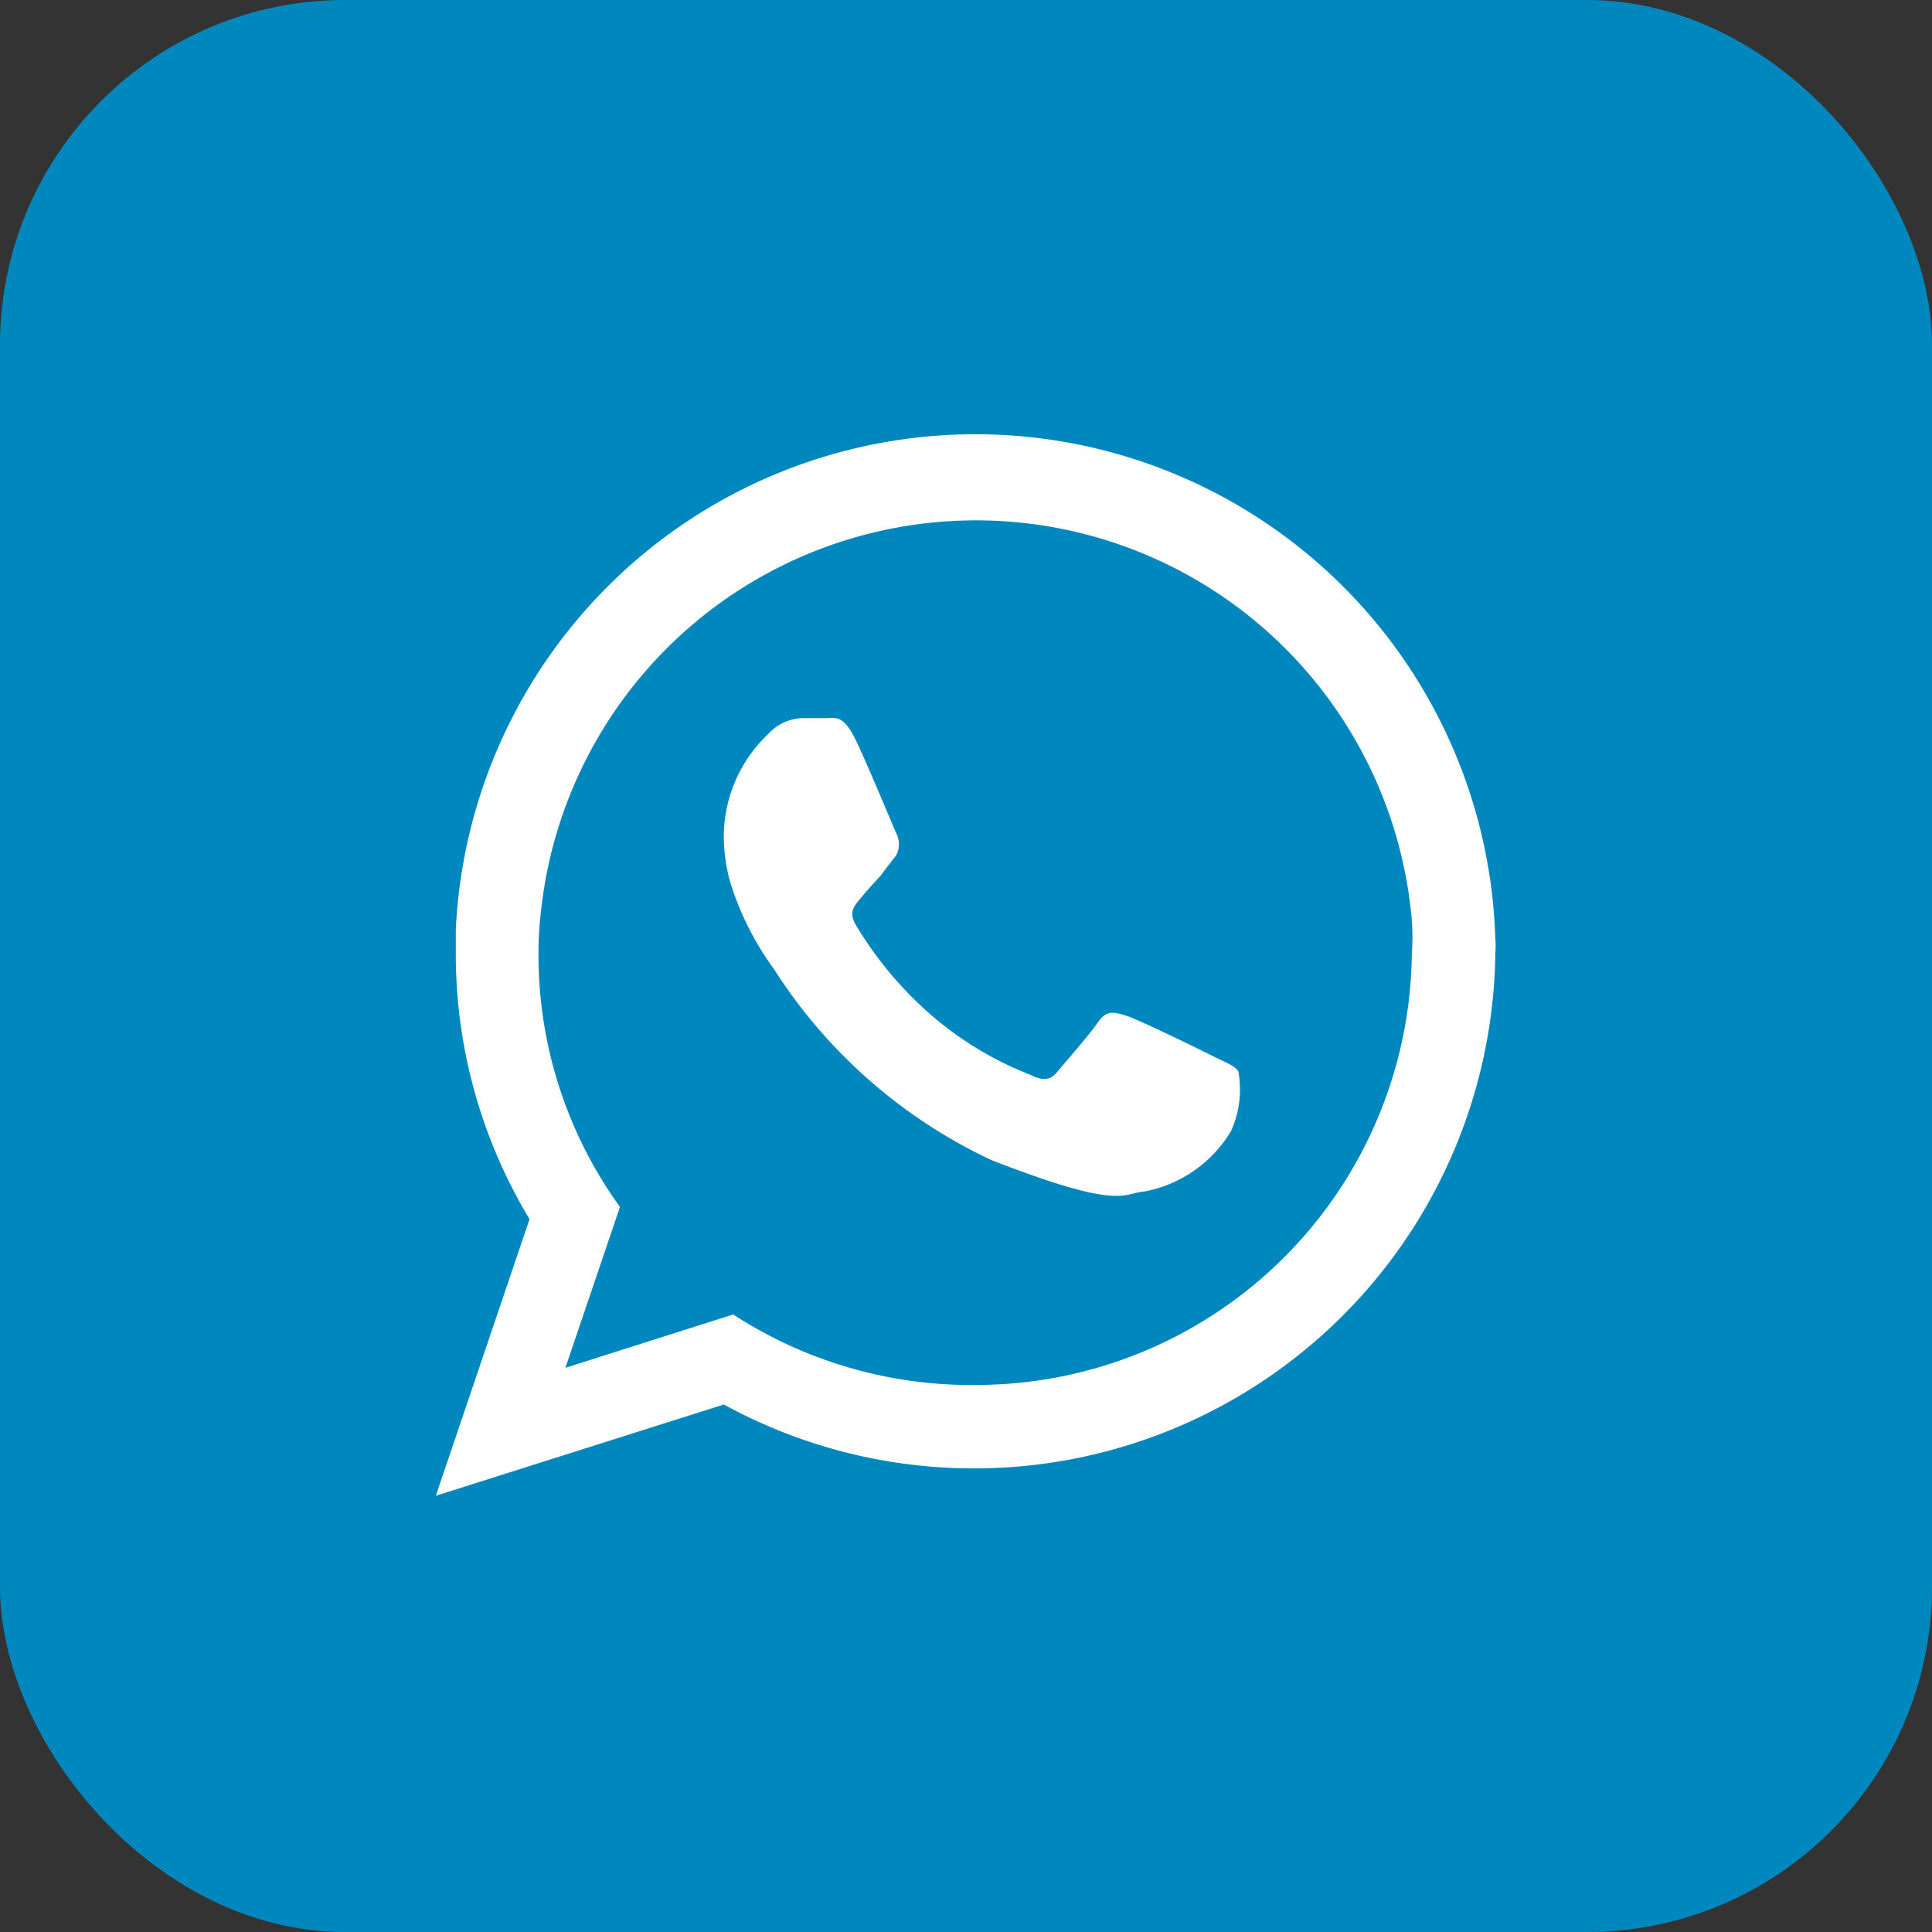
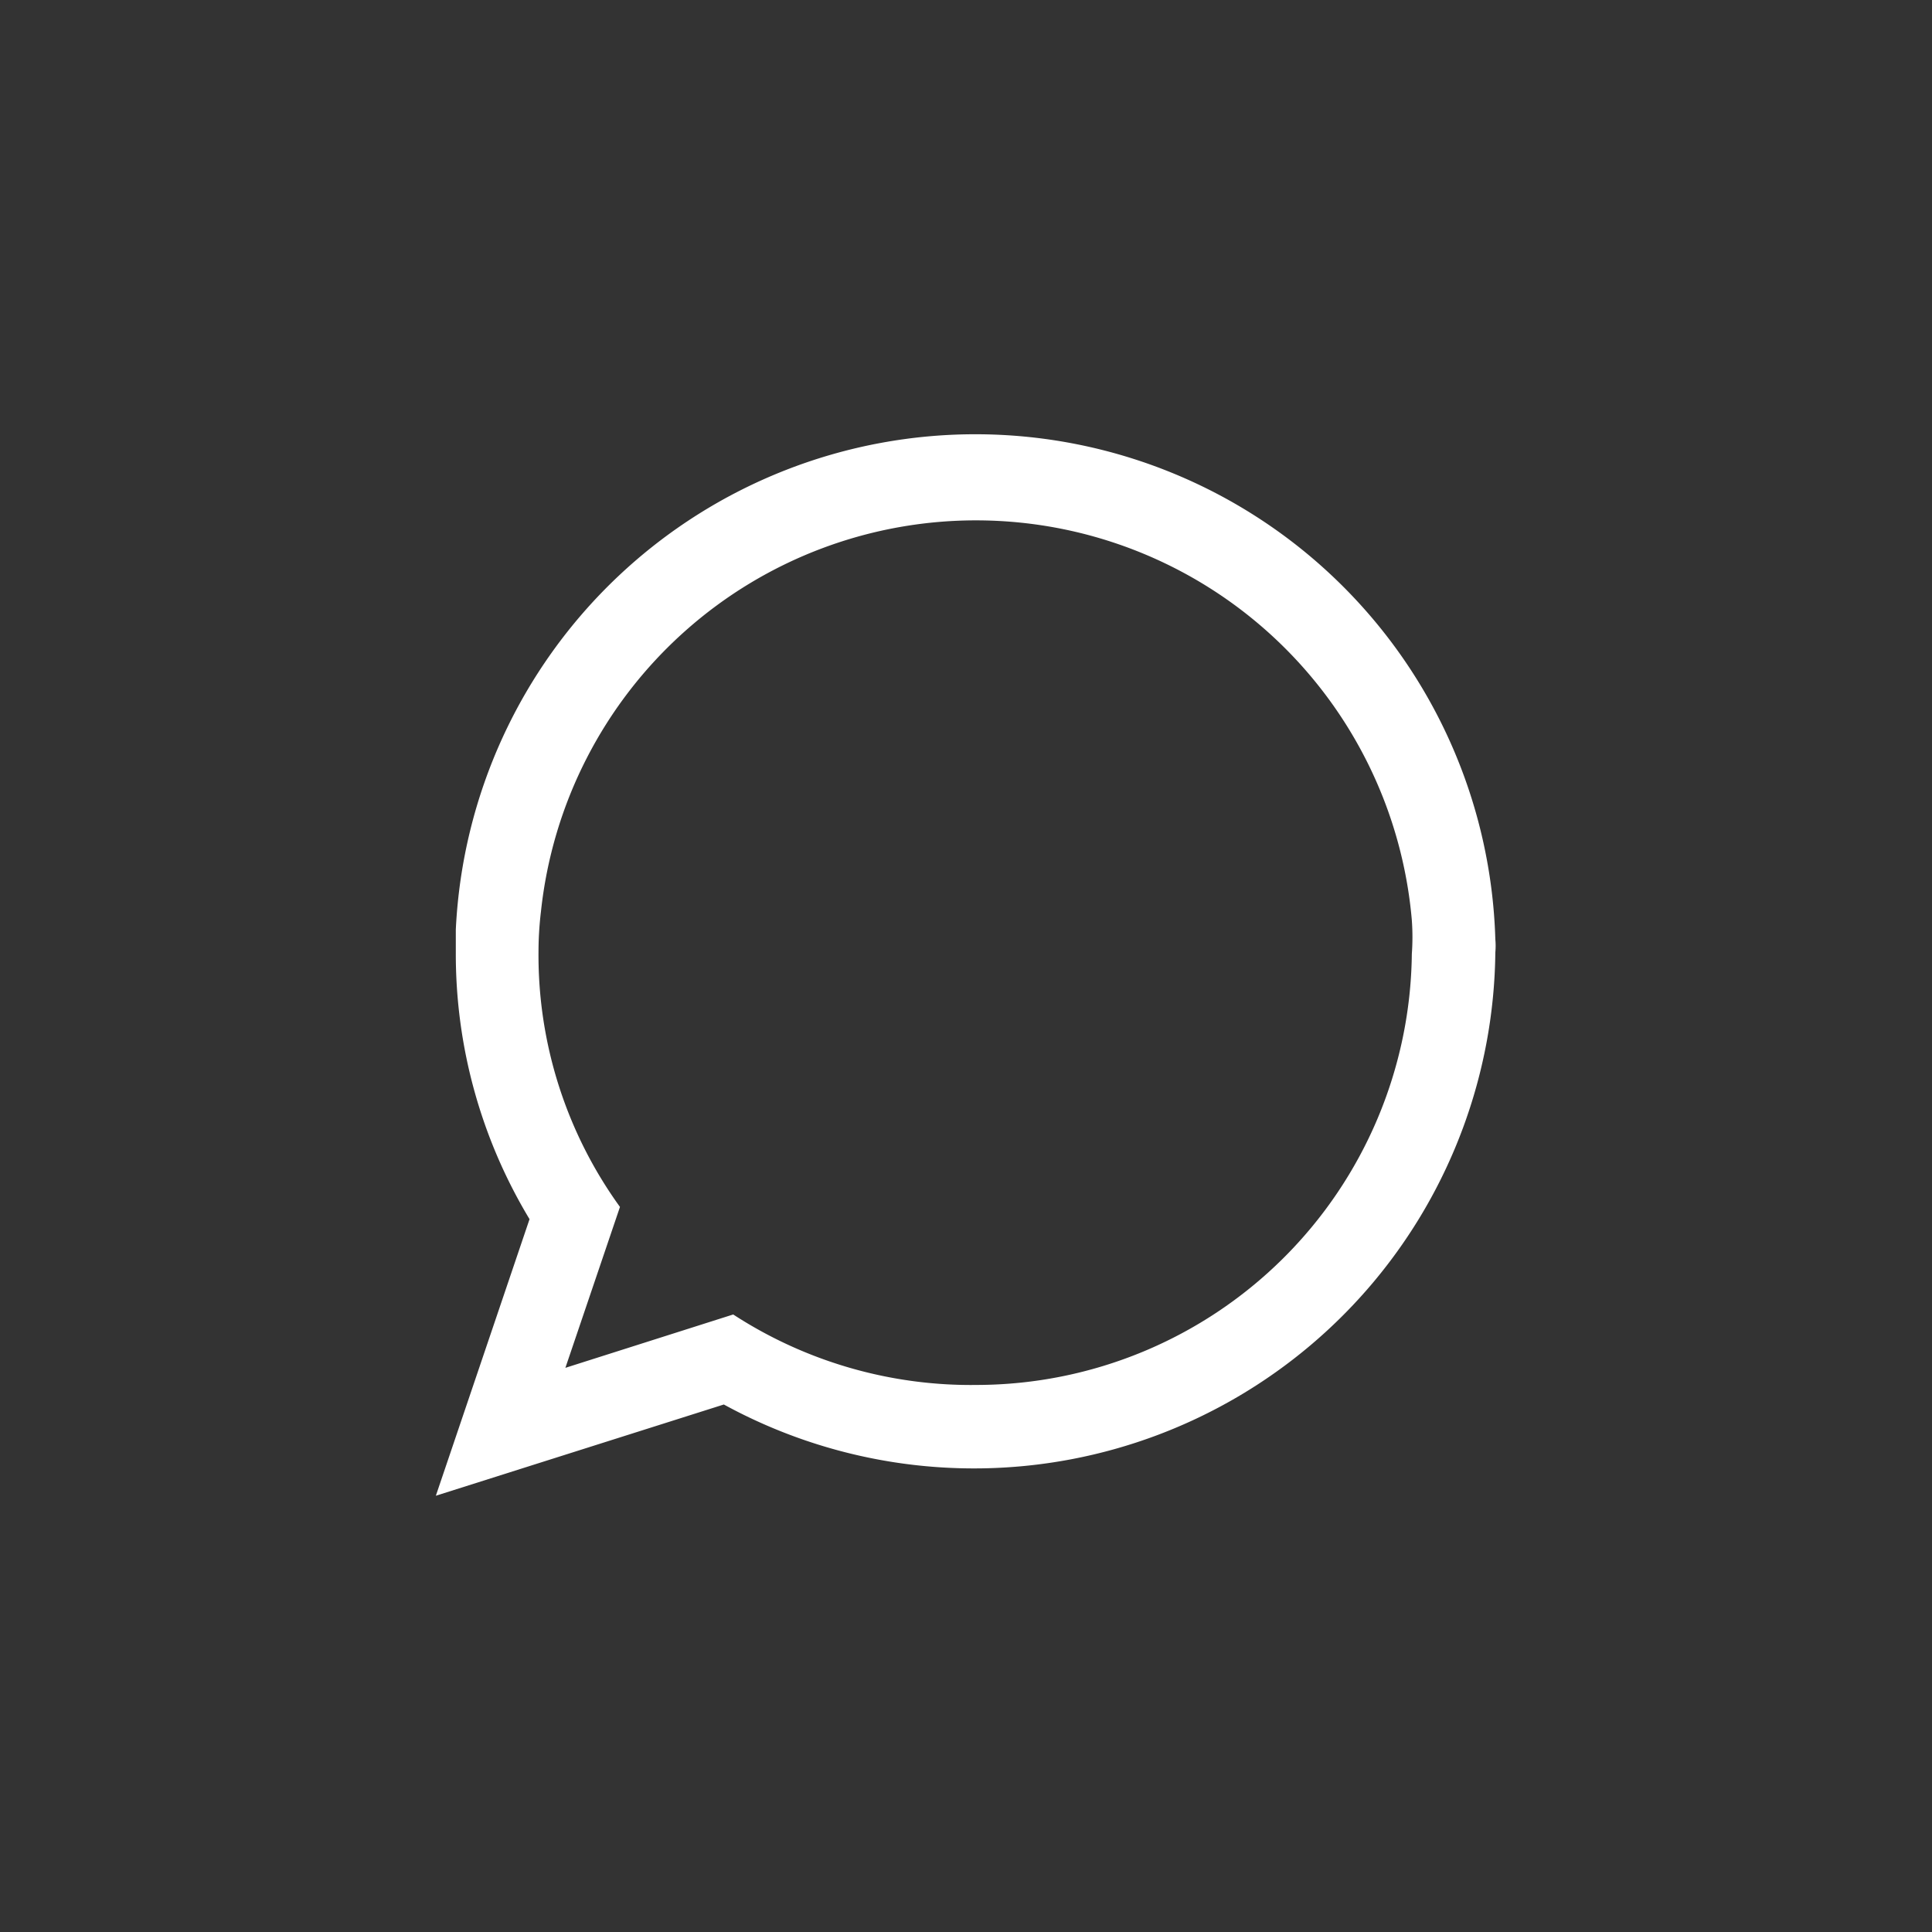
<svg xmlns="http://www.w3.org/2000/svg" viewBox="0 0 47.43 47.43">
  <rect x="0" y="0" width="47.43" height="47.43" fill="#333333" stroke="none" />
  <defs>
    <style>.cls-1{fill:#0087be;}.cls-2{fill:#fff;fill-rule:evenodd;}</style>
  </defs>
  <title>whatsapp diadent</title>
  <g id="Слой_2" data-name="Слой 2">
    <g id="Слой_1-2" data-name="Слой 1">
      <g id="Capa_1" data-name="Capa 1">
-         <rect class="cls-1" width="47.43" height="47.43" rx="8.47" />
        <path class="cls-2" d="M36.71,23.06a12.77,12.77,0,0,0-25.52-.24v.56A12.6,12.6,0,0,0,13,29.93l-2.3,6.79,7.07-2.24a12.8,12.8,0,0,0,18.94-11.1A1.71,1.71,0,0,0,36.71,23.06ZM24,34a10.71,10.71,0,0,1-6-1.73l-4.12,1.31,1.34-3.95a10.55,10.55,0,0,1-2-6.25,8.39,8.39,0,0,1,.06-1,10.74,10.74,0,0,1,21.38.21,5.75,5.75,0,0,1,0,.83A10.7,10.7,0,0,1,24,34Z" />
-         <path class="cls-2" d="M29.8,25.94c-.31-.16-1.85-.91-2.14-1s-.49-.16-.7.15-.82,1-1,1.22-.36.23-.68.07a8.33,8.33,0,0,1-2.51-1.54A9.15,9.15,0,0,1,21,22.69c-.18-.32,0-.48.13-.64s.31-.36.48-.54l.11-.15L22,21a.59.59,0,0,0,0-.55c-.07-.15-.7-1.68-1-2.3s-.52-.52-.7-.52h-.6a1.17,1.17,0,0,0-.84.39,3.47,3.47,0,0,0-1.09,2.59,4.25,4.25,0,0,0,.16,1.06A7.3,7.3,0,0,0,19,23.79a12.76,12.76,0,0,0,5.34,4.69c3.19,1.24,3.19.82,3.76.77a3.16,3.16,0,0,0,2.12-1.48,2.47,2.47,0,0,0,.18-1.47C30.32,26.17,30.11,26.09,29.8,25.94Z" />
      </g>
    </g>
  </g>
</svg>